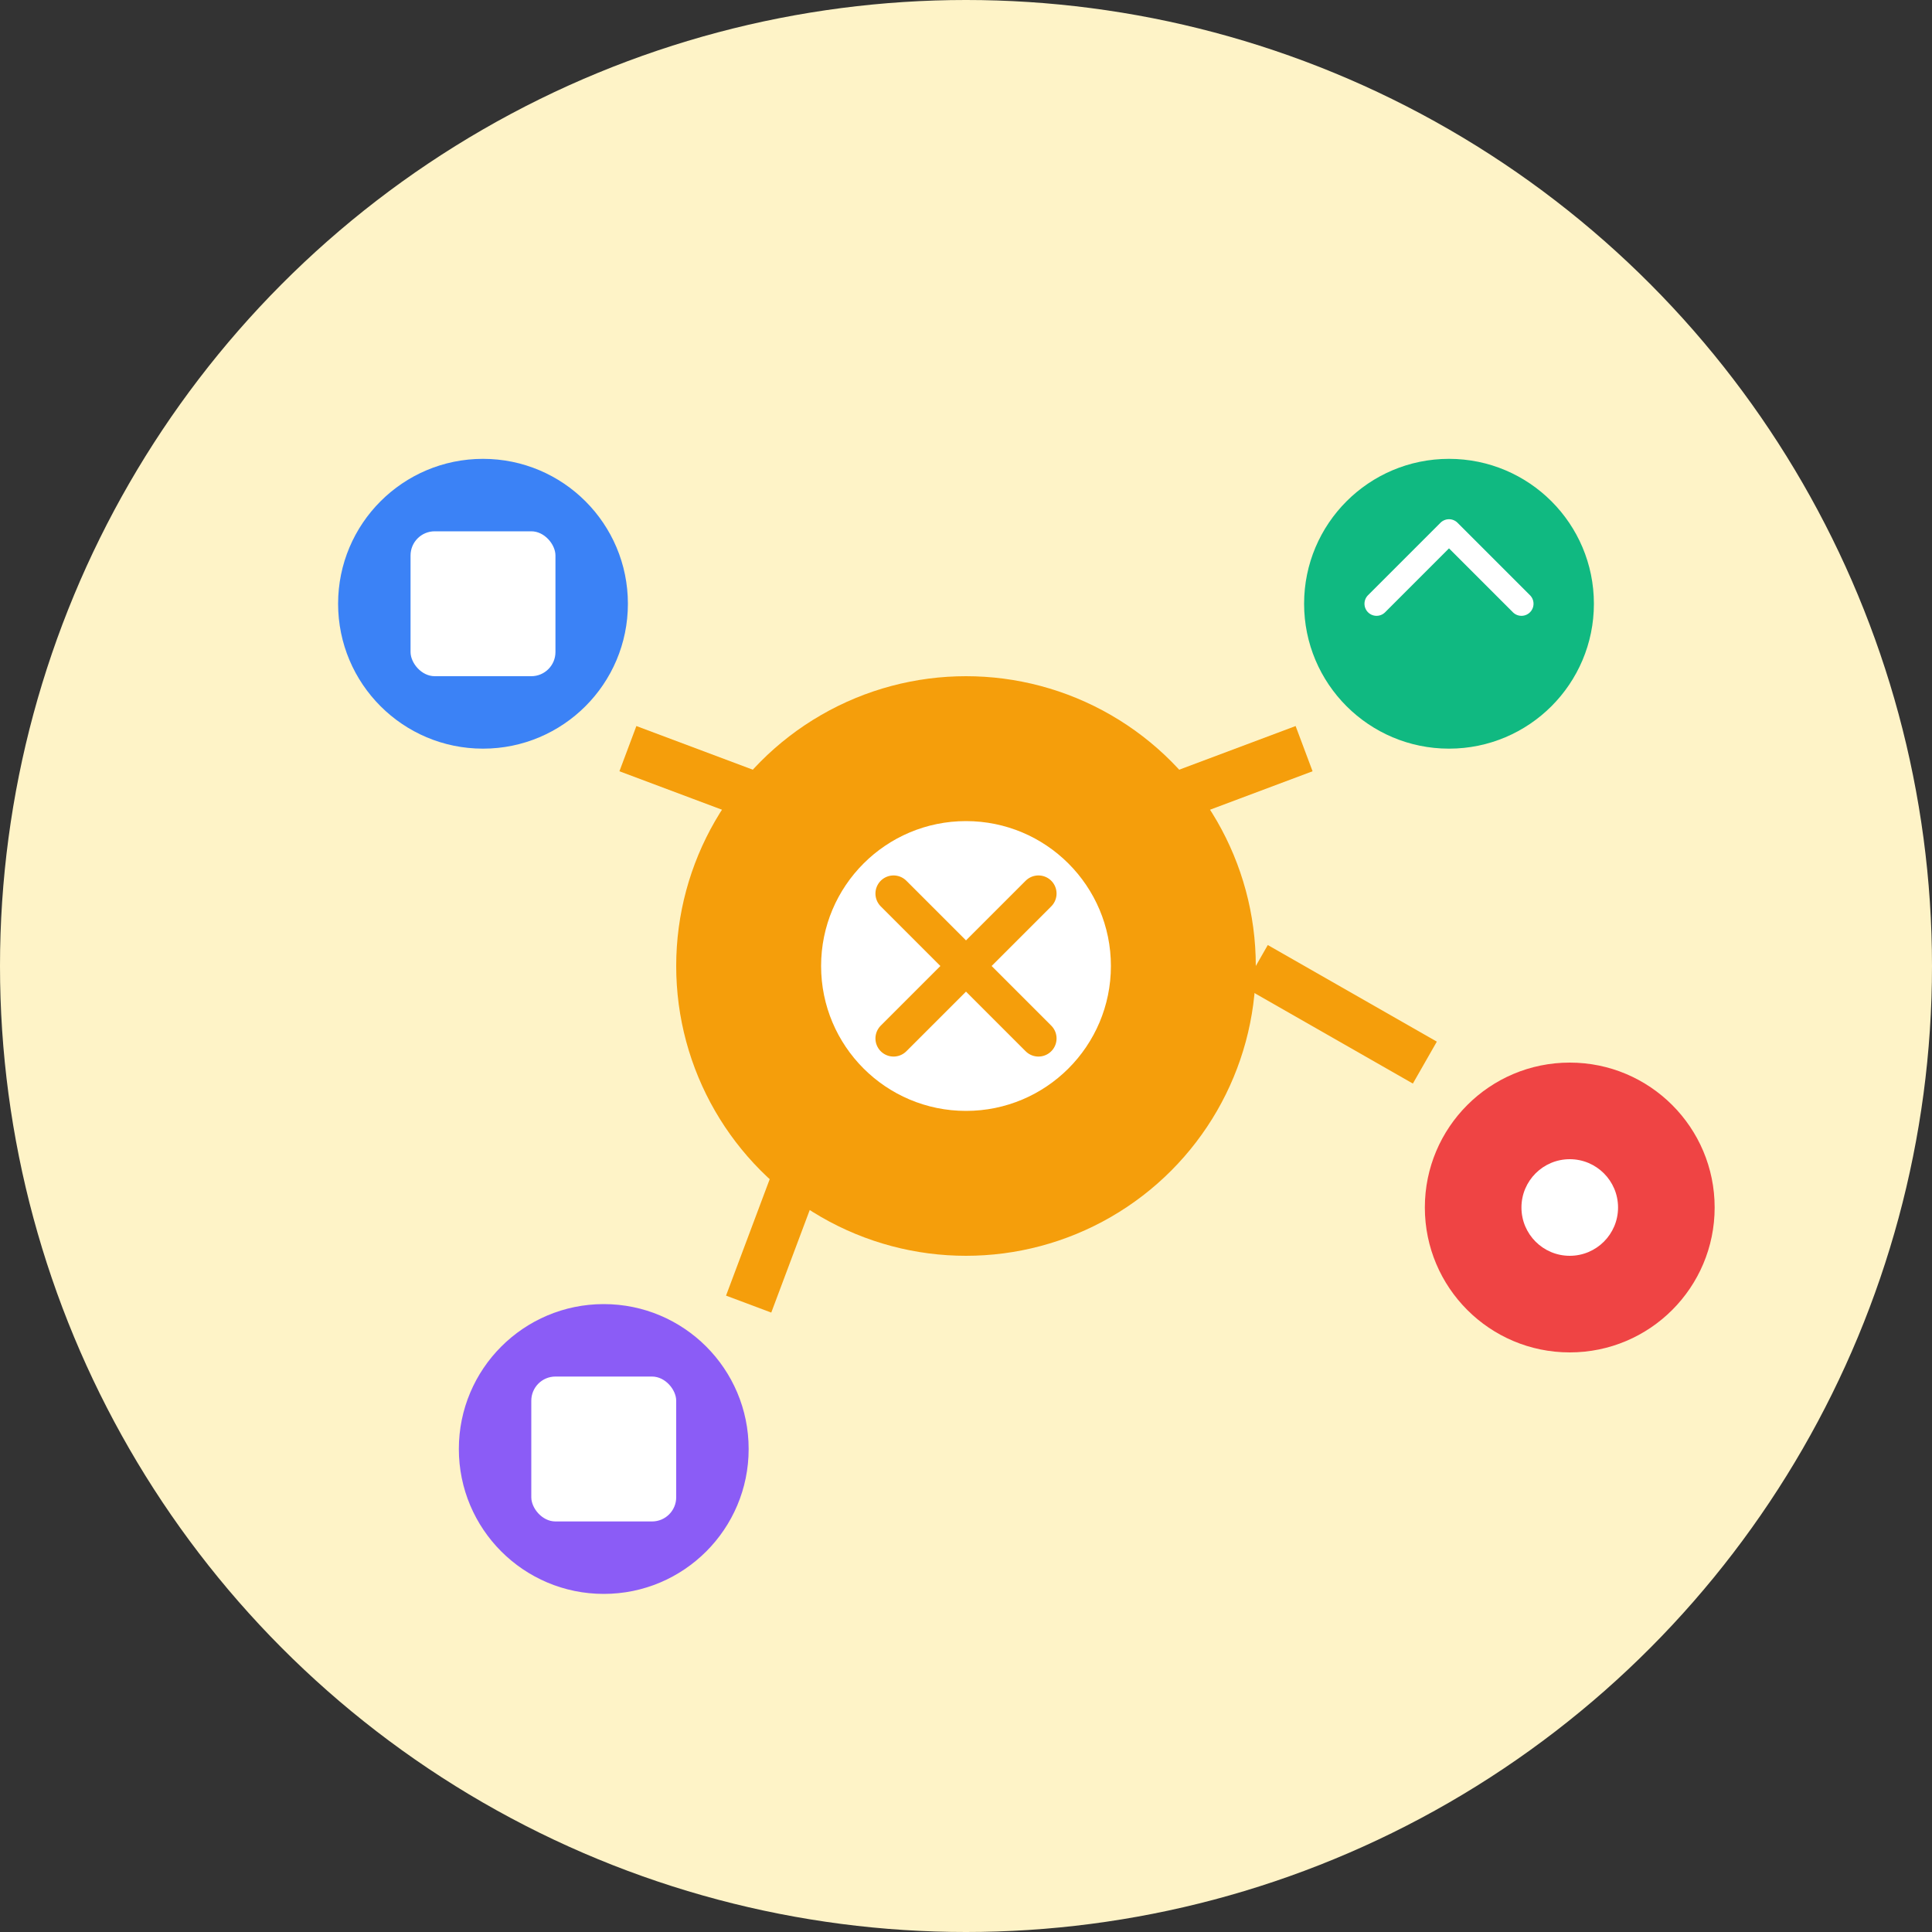
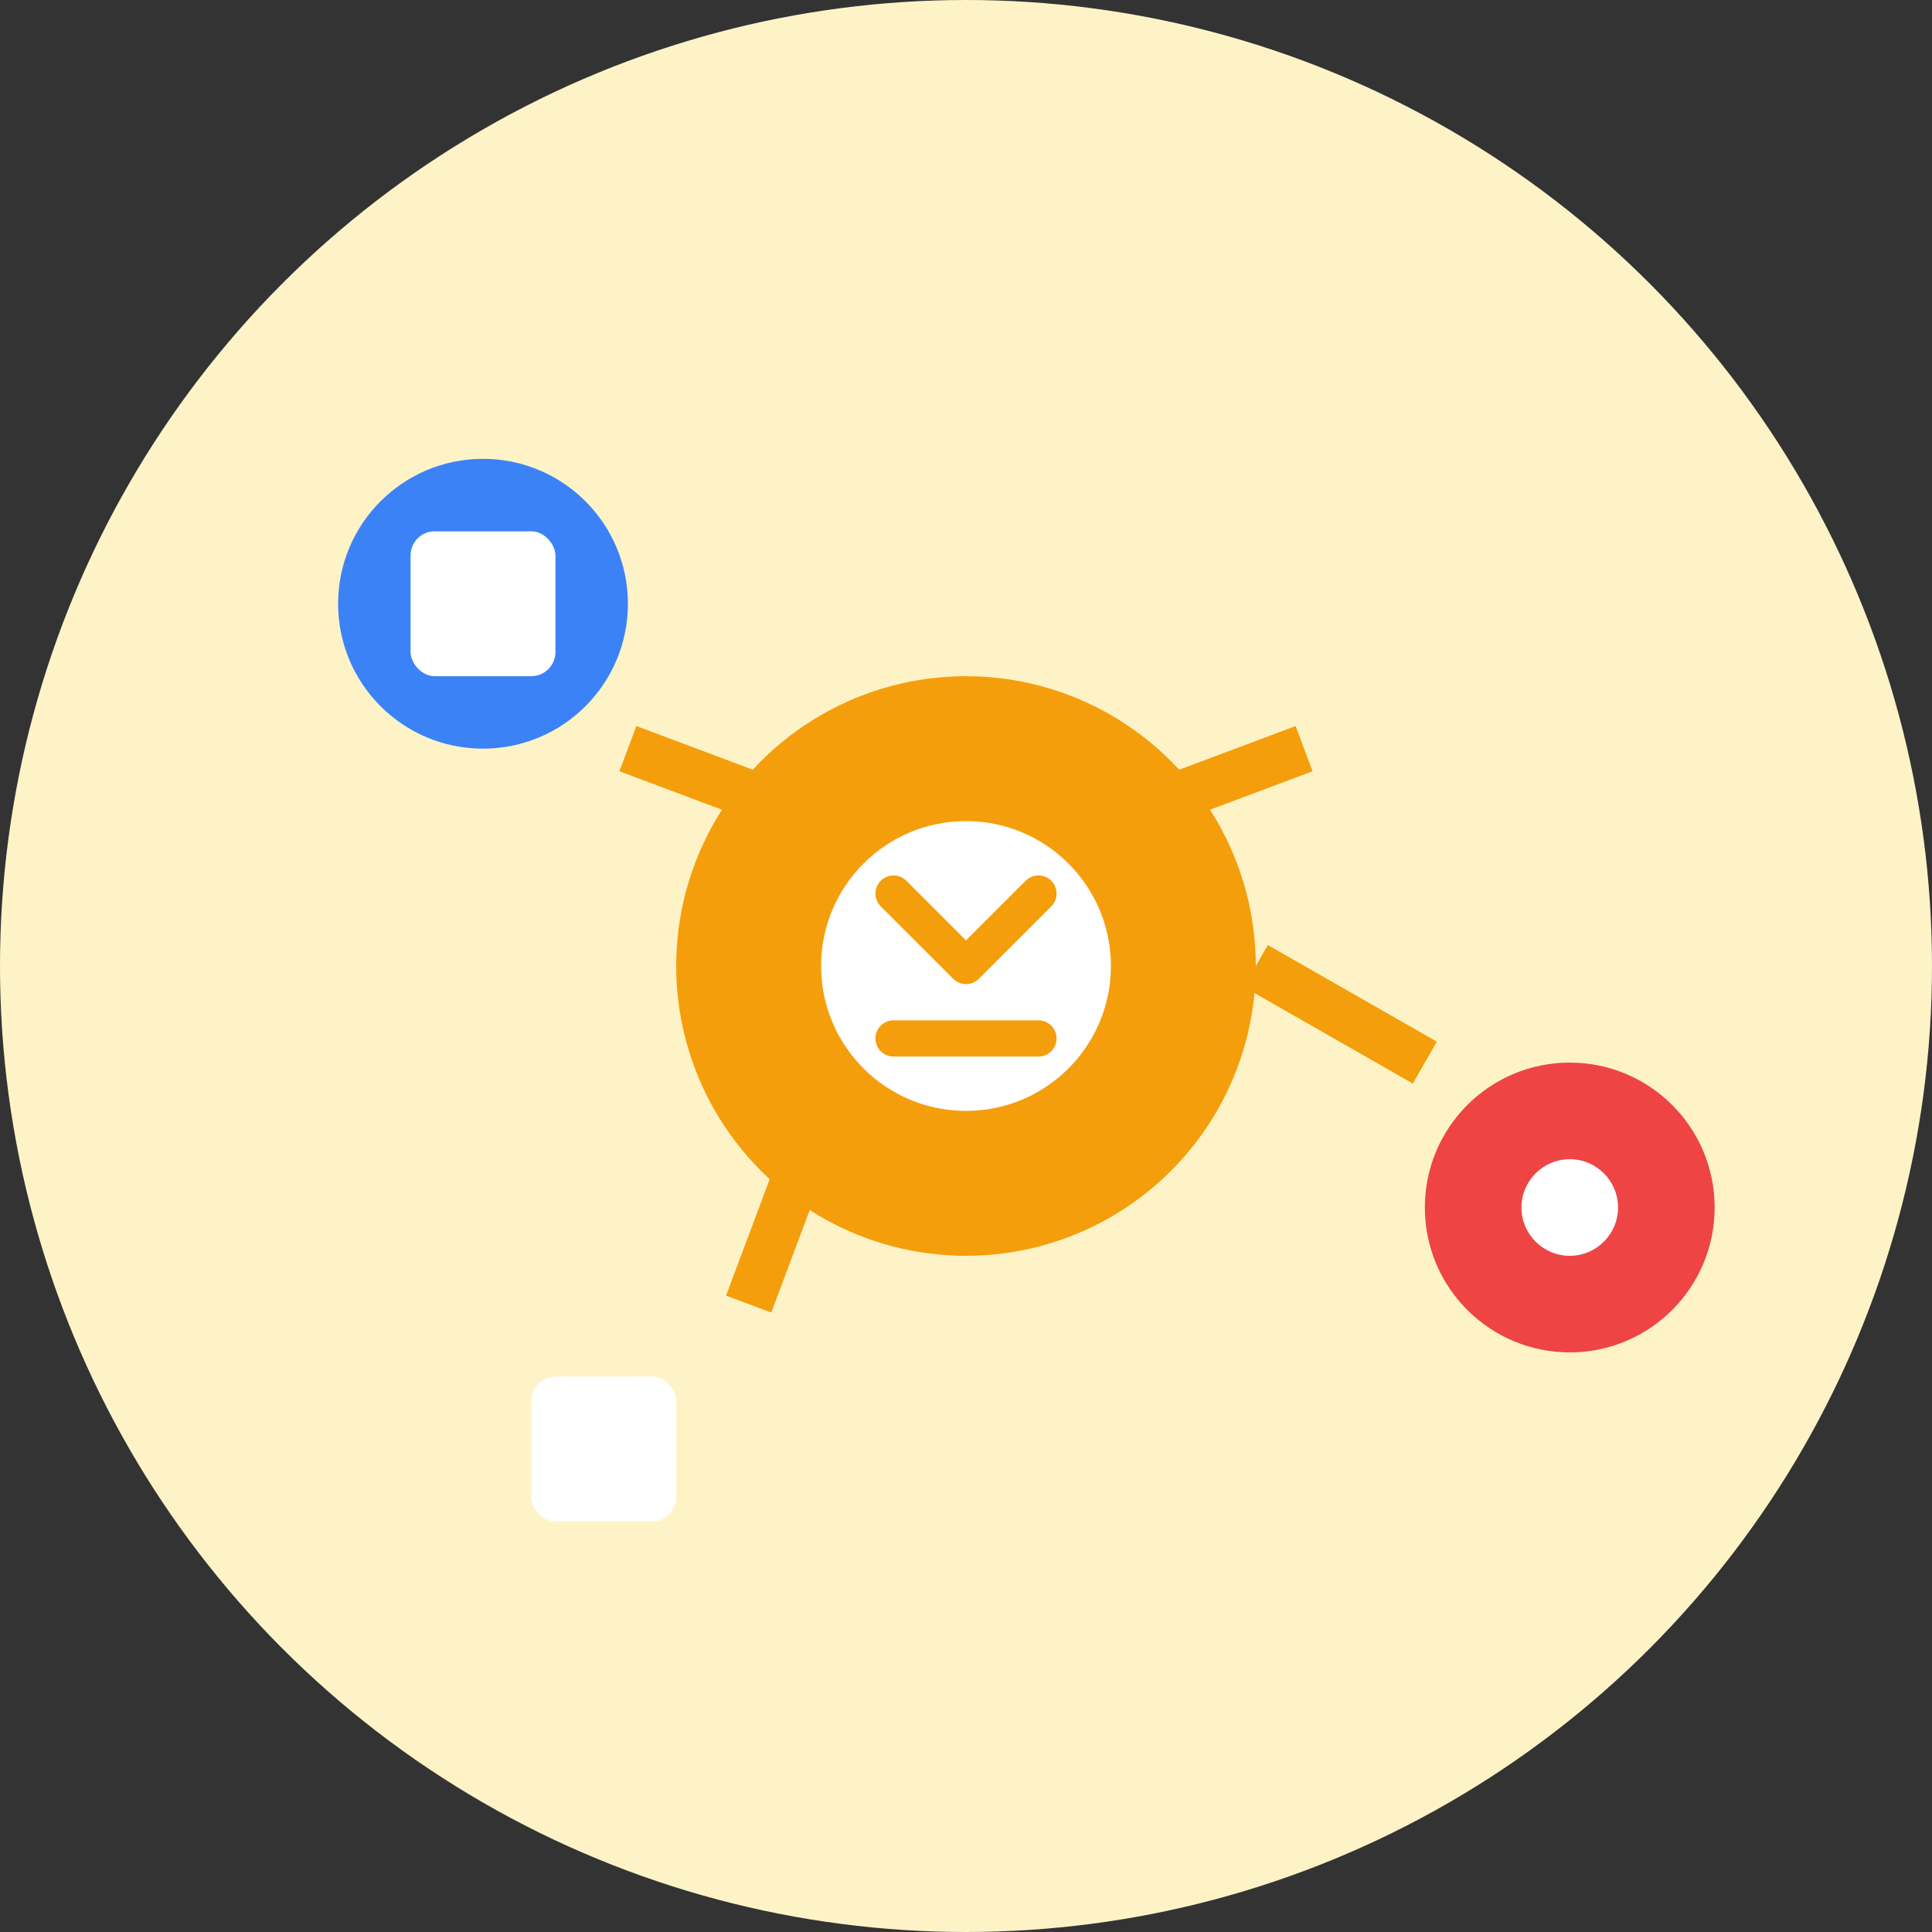
<svg xmlns="http://www.w3.org/2000/svg" width="80" height="80" viewBox="0 0 80 80" fill="none">
  <rect x="0" y="0" width="80" height="80" fill="#333333" stroke="none" />
  <circle cx="40" cy="40" r="40" fill="#FEF3C7" />
  <circle cx="40" cy="40" r="12" fill="#F59E0B" />
  <circle cx="40" cy="40" r="6" fill="white" />
  <circle cx="20" cy="25" r="6" fill="#3B82F6" />
-   <circle cx="60" cy="25" r="6" fill="#10B981" />
  <circle cx="65" cy="50" r="6" fill="#EF4444" />
-   <circle cx="25" cy="60" r="6" fill="#8B5CF6" />
  <line x1="26" y1="31" x2="34" y2="34" stroke="#F59E0B" stroke-width="2" />
  <line x1="54" y1="31" x2="46" y2="34" stroke="#F59E0B" stroke-width="2" />
  <line x1="59" y1="44" x2="52" y2="40" stroke="#F59E0B" stroke-width="2" />
  <line x1="31" y1="54" x2="34" y2="46" stroke="#F59E0B" stroke-width="2" />
  <rect x="17" y="22" width="6" height="6" rx="1" fill="white" />
-   <path d="M57 25L60 22L63 25" stroke="white" stroke-width="1" stroke-linecap="round" stroke-linejoin="round" />
  <circle cx="65" cy="50" r="2" fill="white" />
  <rect x="22" y="57" width="6" height="6" rx="1" fill="white" />
  <path d="M37 37L40 40L43 37" stroke="#F59E0B" stroke-width="1.5" stroke-linecap="round" stroke-linejoin="round" />
-   <path d="M37 43L40 40L43 43" stroke="#F59E0B" stroke-width="1.5" stroke-linecap="round" stroke-linejoin="round" />
+   <path d="M37 43L43 43" stroke="#F59E0B" stroke-width="1.5" stroke-linecap="round" stroke-linejoin="round" />
</svg>